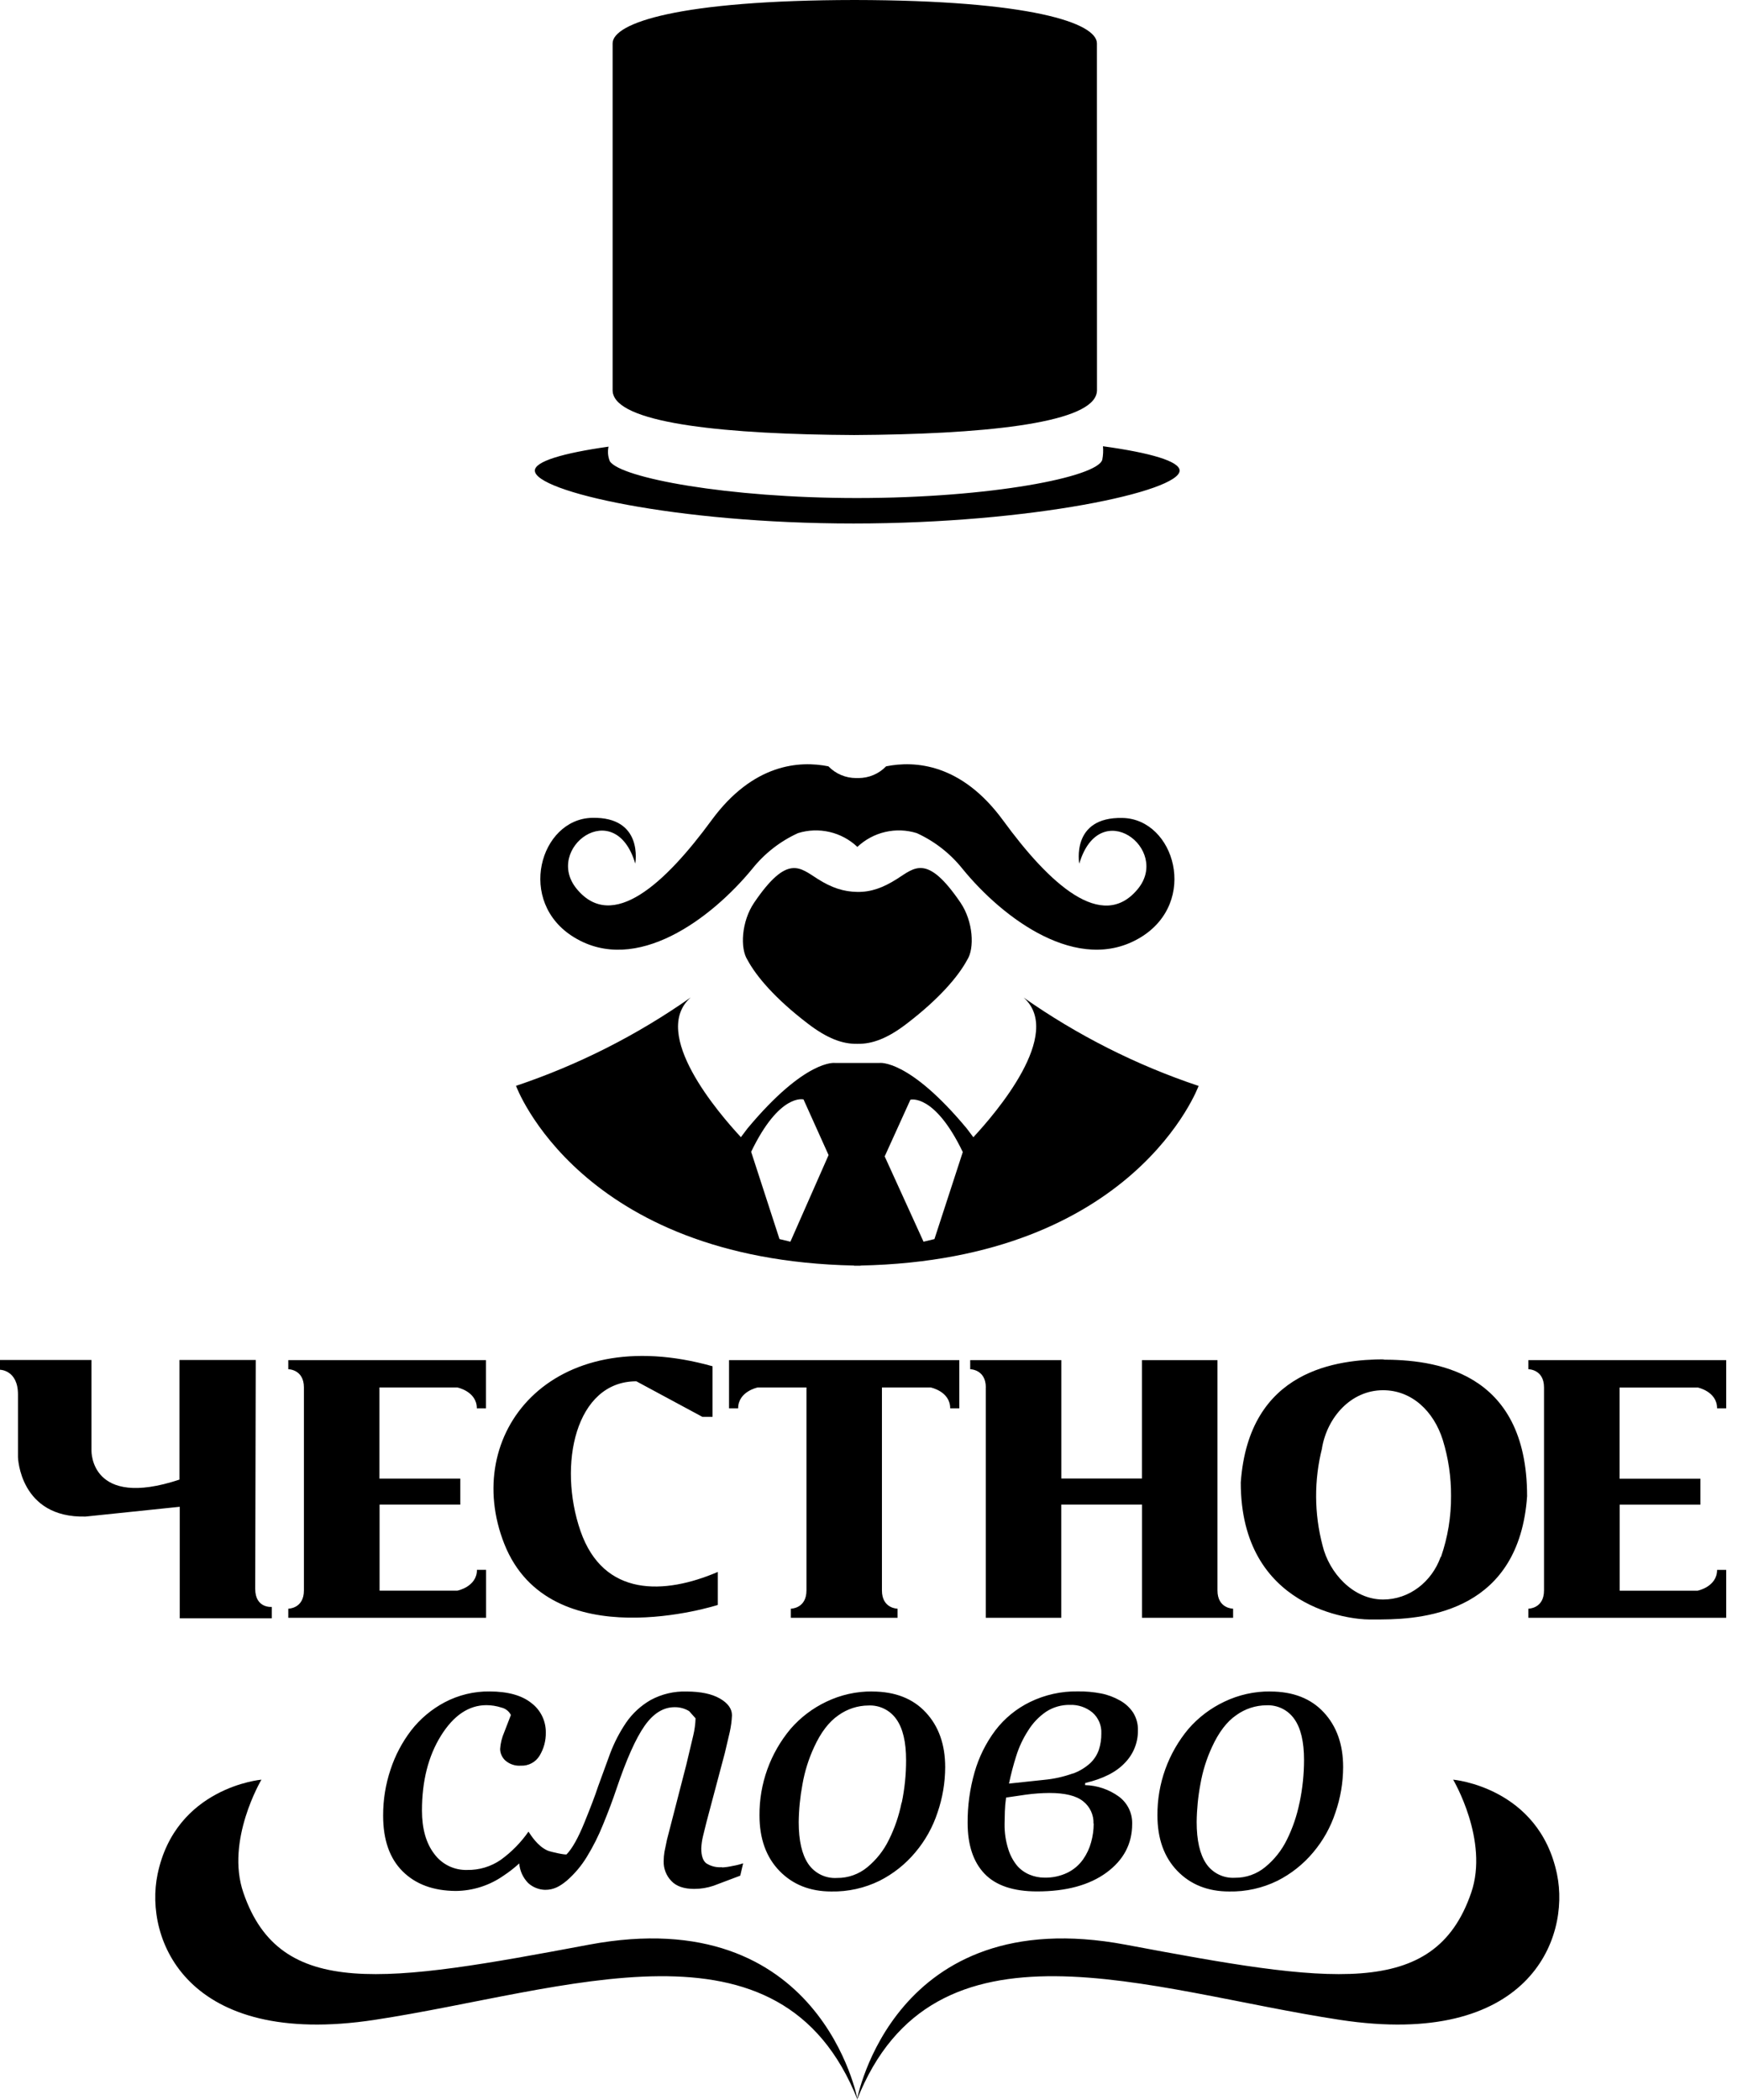
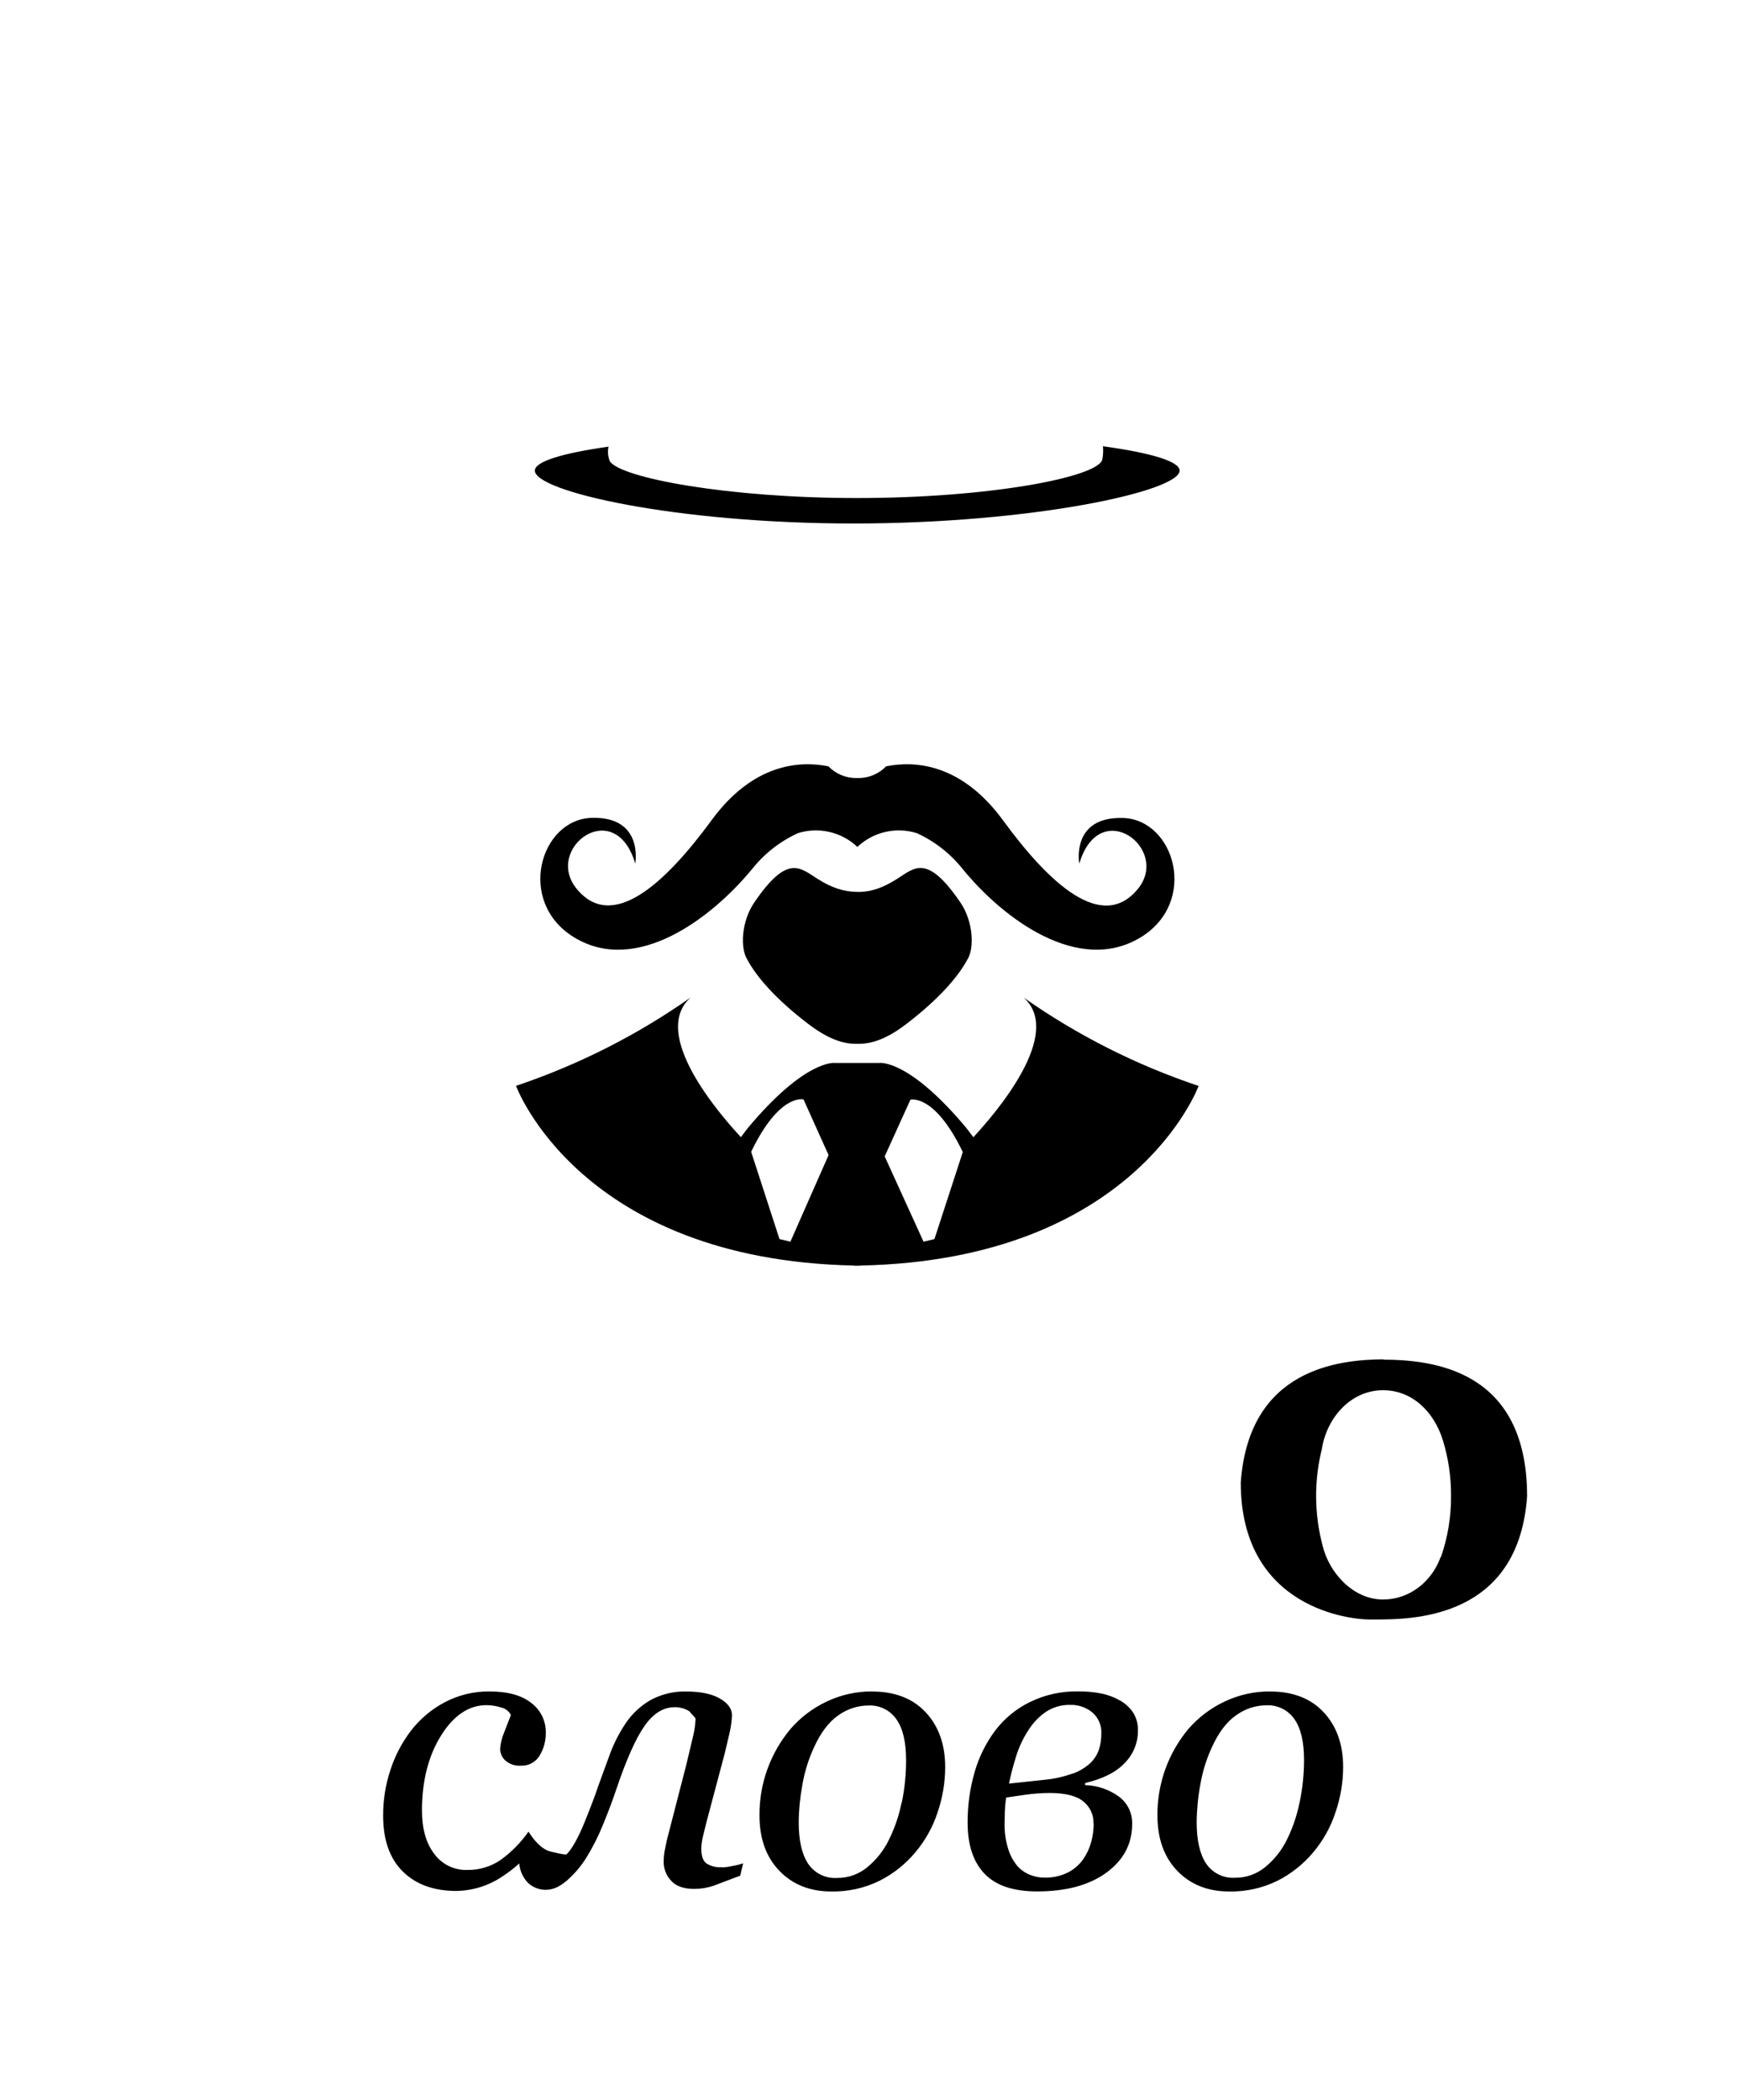
<svg xmlns="http://www.w3.org/2000/svg" width="83" height="100" viewBox="0 0 83 100" fill="none">
  <g clip-path="url(#clip0_141_43)">
-     <path d="M12.45 84.744C12.45 84.744 8.362 85.097 7.503 89.25C6.859 92.353 8.884 97.544 17.828 96.184C26.969 94.797 37.184 90.753 40.841 100C40.841 100 39.119 90.525 28.044 92.603C18.359 94.422 13.344 95.244 11.591 90.131C10.728 87.638 12.45 84.744 12.45 84.744ZM69.197 84.744C69.197 84.744 73.284 85.097 74.144 89.25C74.784 92.353 72.763 97.544 63.819 96.184C54.678 94.797 44.462 90.753 40.806 100C40.806 100 42.528 90.525 53.603 92.603C63.288 94.422 68.303 95.244 70.056 90.131C70.916 87.638 69.197 84.744 69.197 84.744Z" fill="black" />
    <path d="M34.384 88.912C34.118 88.935 33.852 88.87 33.628 88.725C33.472 88.6 33.394 88.365 33.394 88.019C33.402 87.82 33.43 87.622 33.478 87.428L33.644 86.756L34.516 83.475L34.75 82.478C34.808 82.216 34.844 81.95 34.856 81.681C34.856 81.369 34.664 81.102 34.281 80.881C33.898 80.66 33.37 80.549 32.697 80.547C32.101 80.528 31.512 80.667 30.987 80.95C30.523 81.216 30.123 81.582 29.819 82.022C29.51 82.478 29.255 82.969 29.059 83.484L28.481 85.066C28.348 85.474 28.131 86.047 27.831 86.784C27.531 87.522 27.248 88.027 26.981 88.3C26.925 88.338 26.253 88.191 26.078 88.122C25.591 87.909 25.275 87.378 25.166 87.219C24.803 87.74 24.355 88.195 23.841 88.566C23.373 88.887 22.817 89.054 22.25 89.044C21.945 89.054 21.643 88.989 21.369 88.856C21.095 88.722 20.858 88.524 20.678 88.278C20.288 87.768 20.094 87.079 20.094 86.213C20.094 84.808 20.395 83.622 20.997 82.653C21.599 81.686 22.319 81.201 23.156 81.197C23.401 81.197 23.645 81.236 23.878 81.312C23.974 81.334 24.065 81.377 24.143 81.439C24.221 81.5 24.284 81.577 24.328 81.666L24.012 82.484C23.901 82.737 23.834 83.008 23.816 83.284C23.817 83.388 23.84 83.489 23.883 83.583C23.925 83.677 23.986 83.762 24.062 83.831C24.163 83.92 24.281 83.987 24.408 84.029C24.535 84.072 24.669 84.088 24.803 84.078C24.981 84.087 25.157 84.047 25.314 83.963C25.471 83.88 25.602 83.755 25.694 83.603C25.896 83.27 25.999 82.886 25.991 82.497C25.994 82.227 25.934 81.96 25.816 81.717C25.698 81.475 25.524 81.263 25.309 81.1C24.853 80.731 24.189 80.546 23.319 80.544C22.571 80.534 21.833 80.713 21.172 81.062C20.553 81.39 20.011 81.845 19.581 82.397C19.151 82.959 18.818 83.59 18.597 84.263C18.36 84.971 18.241 85.713 18.244 86.459C18.244 87.609 18.553 88.493 19.172 89.109C19.791 89.726 20.634 90.037 21.703 90.044C22.518 90.037 23.311 89.783 23.978 89.316C24.242 89.142 24.492 88.948 24.725 88.734C24.754 89.088 24.907 89.42 25.156 89.672C25.377 89.871 25.662 89.984 25.959 89.991C26.375 89.991 26.666 89.822 26.994 89.55C27.368 89.223 27.689 88.841 27.947 88.416C28.246 87.928 28.503 87.415 28.716 86.884C28.959 86.295 29.174 85.724 29.359 85.172C29.83 83.778 30.274 82.783 30.691 82.188C31.107 81.592 31.585 81.294 32.125 81.294C32.368 81.29 32.608 81.355 32.816 81.481L33.122 81.825C33.113 82.1 33.076 82.373 33.012 82.641L32.681 84.034L31.759 87.609L31.641 88.181C31.617 88.328 31.605 88.476 31.603 88.625C31.598 88.798 31.628 88.97 31.69 89.132C31.752 89.293 31.846 89.441 31.966 89.566C32.201 89.82 32.566 89.947 33.059 89.947C33.371 89.947 33.68 89.896 33.975 89.797L35.25 89.316L35.388 88.728C35.224 88.783 35.057 88.825 34.887 88.853C34.72 88.892 34.55 88.916 34.378 88.925L34.384 88.912ZM41.541 80.544C40.781 80.537 40.031 80.705 39.347 81.034C38.699 81.342 38.121 81.78 37.65 82.322C36.681 83.477 36.154 84.939 36.166 86.447C36.166 87.553 36.482 88.433 37.116 89.088C37.749 89.742 38.573 90.069 39.587 90.069C40.383 90.084 41.17 89.91 41.884 89.559C42.537 89.229 43.115 88.77 43.584 88.209C44.056 87.651 44.416 87.007 44.644 86.312C44.883 85.617 45.007 84.886 45.009 84.15C45.009 83.075 44.702 82.206 44.087 81.544C43.473 80.881 42.623 80.549 41.537 80.547L41.541 80.544ZM42.931 85.844C42.809 86.456 42.606 87.05 42.328 87.609C42.084 88.112 41.734 88.557 41.303 88.912C40.897 89.249 40.384 89.431 39.856 89.425C39.589 89.442 39.323 89.388 39.083 89.271C38.843 89.153 38.638 88.975 38.487 88.753C38.185 88.305 38.034 87.644 38.034 86.769C38.041 86.165 38.101 85.562 38.212 84.969C38.318 84.359 38.503 83.765 38.763 83.203C39.085 82.497 39.472 81.99 39.922 81.681C40.339 81.38 40.839 81.216 41.353 81.213C41.612 81.2 41.87 81.253 42.103 81.368C42.336 81.482 42.536 81.653 42.684 81.866C42.993 82.299 43.147 82.95 43.147 83.819C43.148 84.498 43.079 85.176 42.941 85.841L42.931 85.844ZM53.569 83.941C53.97 83.53 54.193 82.977 54.187 82.403C54.197 82.105 54.119 81.811 53.962 81.556C53.805 81.318 53.593 81.121 53.344 80.981C53.063 80.82 52.758 80.704 52.441 80.641C52.074 80.57 51.701 80.536 51.328 80.541C50.538 80.528 49.757 80.701 49.047 81.047C48.401 81.362 47.837 81.823 47.4 82.394C46.951 82.992 46.615 83.668 46.409 84.388C46.184 85.173 46.072 85.986 46.078 86.803C46.078 87.855 46.346 88.662 46.881 89.222C47.417 89.784 48.252 90.066 49.387 90.066C50.773 90.066 51.874 89.767 52.691 89.169C53.505 88.571 53.913 87.799 53.913 86.853C53.92 86.602 53.867 86.352 53.758 86.126C53.648 85.9 53.486 85.703 53.284 85.553C52.814 85.211 52.25 85.019 51.669 85.003L51.678 84.903C52.528 84.703 53.158 84.382 53.569 83.941ZM52.081 86.841C52.08 87.142 52.038 87.441 51.956 87.731C51.877 88.021 51.748 88.295 51.575 88.541C51.385 88.809 51.132 89.026 50.837 89.172C50.491 89.339 50.109 89.421 49.725 89.409C49.489 89.409 49.255 89.362 49.037 89.272C48.809 89.179 48.604 89.035 48.441 88.85C48.249 88.617 48.105 88.35 48.016 88.062C47.891 87.672 47.831 87.263 47.837 86.853L47.85 86.256C47.857 86.035 47.877 85.815 47.909 85.597L48.853 85.459C49.223 85.408 49.596 85.381 49.969 85.378C50.712 85.378 51.248 85.509 51.575 85.772C51.736 85.897 51.865 86.059 51.951 86.243C52.037 86.428 52.079 86.631 52.072 86.834L52.081 86.841ZM51.084 84.45C50.645 84.608 50.187 84.71 49.722 84.753L48.047 84.931C48.139 84.488 48.254 84.05 48.391 83.619C48.523 83.194 48.712 82.789 48.953 82.416C49.174 82.055 49.469 81.745 49.819 81.506C50.156 81.289 50.549 81.177 50.95 81.184C51.34 81.17 51.721 81.299 52.022 81.547C52.163 81.671 52.273 81.825 52.347 81.997C52.42 82.17 52.453 82.357 52.444 82.544C52.447 82.807 52.408 83.068 52.328 83.319C52.246 83.556 52.109 83.772 51.928 83.947C51.685 84.171 51.399 84.344 51.087 84.456L51.084 84.45ZM60.491 80.544C59.731 80.537 58.981 80.705 58.297 81.034C57.647 81.342 57.069 81.78 56.597 82.322C55.629 83.477 55.104 84.94 55.116 86.447C55.116 87.553 55.431 88.433 56.062 89.088C56.694 89.742 57.518 90.069 58.534 90.069C59.33 90.084 60.117 89.91 60.831 89.559C61.483 89.229 62.062 88.77 62.531 88.209C63.003 87.651 63.363 87.007 63.591 86.312C63.832 85.616 63.957 84.884 63.959 84.147C63.959 83.072 63.652 82.203 63.038 81.541C62.423 80.878 61.573 80.547 60.487 80.547L60.491 80.544ZM61.881 85.844C61.758 86.456 61.556 87.05 61.278 87.609C61.033 88.109 60.683 88.55 60.253 88.903C59.847 89.24 59.334 89.422 58.806 89.416C58.539 89.432 58.273 89.379 58.033 89.261C57.793 89.144 57.587 88.965 57.437 88.744C57.135 88.296 56.984 87.634 56.984 86.759C56.991 86.155 57.05 85.553 57.162 84.959C57.267 84.349 57.452 83.756 57.712 83.194C58.035 82.487 58.422 81.98 58.872 81.672C59.288 81.371 59.789 81.207 60.303 81.203C60.562 81.191 60.82 81.244 61.053 81.358C61.286 81.472 61.486 81.644 61.634 81.856C61.943 82.29 62.097 82.941 62.097 83.809C62.096 84.492 62.025 85.173 61.884 85.841L61.881 85.844Z" fill="black" />
-     <path d="M8.566 77.062H12.941V76.519C12.941 76.519 12.153 76.597 12.153 75.656L12.178 64.759H8.547V70.456C4.288 71.869 4.356 69.081 4.356 69.081V64.759H-0.006V65.225C-0.006 65.225 0.856 65.225 0.856 66.403V69.388C0.856 69.388 0.934 72.297 4.078 72.216L8.559 71.75V77.069L8.566 77.062ZM36.081 66.069H38.403V75.734C38.403 76.603 37.659 76.603 37.659 76.603V77.037H42.741V76.603C42.741 76.603 41.997 76.603 41.997 75.734V66.069H44.319C44.319 66.069 45.247 66.253 45.247 67.062H45.681V64.766H34.716V67.062H35.15C35.15 66.256 36.081 66.069 36.081 66.069ZM18.066 77.037H23.147V74.753H22.712C22.712 75.559 21.784 75.744 21.784 75.744H18.075V71.647H21.919V70.409H18.069V66.069H21.778C21.778 66.069 22.706 66.253 22.706 67.062H23.141V64.766H13.728V65.2C13.728 65.2 14.472 65.2 14.472 66.069V75.734C14.472 76.603 13.728 76.603 13.728 76.603V77.037H18.066ZM46.941 66.069V77.037H50.538V71.647H54.381V77.037H58.719V76.603C58.719 76.603 57.975 76.603 57.975 75.734V64.766H54.378V70.403H50.541V64.766H46.2V65.2C46.2 65.2 46.944 65.203 46.944 66.069H46.941ZM80.838 66.069C80.838 66.069 81.766 66.253 81.766 67.062H82.2V64.766H72.781V65.2C72.781 65.2 73.525 65.2 73.525 66.069V75.734C73.525 76.603 72.781 76.603 72.781 76.603V77.037H82.2V74.756H81.766C81.766 75.562 80.838 75.747 80.838 75.747H77.128V71.65H80.972V70.412H77.122V66.072H80.831L80.838 66.069ZM34.181 76.425V74.853C31.644 75.941 28.741 76.062 27.644 72.909C26.55 69.756 27.403 65.775 30.303 65.775L33.447 67.469H33.931V65.059C26.191 62.884 21.959 68.325 24.016 73.522C26.191 79.003 34.181 76.425 34.181 76.425Z" fill="black" />
-     <path d="M65.172 77.116H65.775C68 77.106 72.338 76.659 72.719 71.25C72.719 65.209 68.219 64.744 65.816 64.744L65.944 64.728C63.719 64.737 59.469 65.184 59.084 70.594C59.084 76.641 64.394 77.116 65.172 77.116ZM62.953 68.95C63.203 67.494 64.325 66.2 65.862 66.2C67.234 66.2 68.278 67.206 68.706 68.575C68.97 69.433 69.102 70.327 69.097 71.225C69.105 72.216 68.943 73.201 68.619 74.138H68.603C68.181 75.322 67.112 76.166 65.862 76.166C64.425 76.166 63.288 74.888 62.978 73.591C62.578 72.073 62.571 70.478 62.956 68.956L62.953 68.95Z" fill="black" />
+     <path d="M65.172 77.116H65.775C68 77.106 72.338 76.659 72.719 71.25C72.719 65.209 68.219 64.744 65.816 64.744L65.944 64.728C63.719 64.737 59.469 65.184 59.084 70.594C59.084 76.641 64.394 77.116 65.172 77.116ZM62.953 68.95C63.203 67.494 64.325 66.2 65.862 66.2C67.234 66.2 68.278 67.206 68.706 68.575C68.97 69.433 69.102 70.327 69.097 71.225C69.105 72.216 68.943 73.201 68.619 74.138H68.603C68.181 75.322 67.112 76.166 65.862 76.166C64.425 76.166 63.288 74.888 62.978 73.591C62.578 72.073 62.571 70.478 62.956 68.956Z" fill="black" />
    <path d="M45.737 42.981C44.147 40.644 43.556 41.319 42.709 41.856C42.044 42.278 41.472 42.481 40.825 42.472C40.178 42.462 39.606 42.278 38.941 41.856C38.094 41.325 37.503 40.644 35.913 42.981C35.303 43.878 35.237 45.163 35.594 45.709C36.006 46.478 36.903 47.55 38.478 48.75C39.4 49.456 40.128 49.716 40.803 49.706H40.847C41.525 49.716 42.259 49.453 43.172 48.75C44.747 47.547 45.644 46.475 46.056 45.709C46.413 45.163 46.347 43.878 45.737 42.981Z" fill="black" />
    <path d="M53.453 38.95C50.981 38.891 51.394 41.128 51.394 41.128C52.362 37.859 55.759 40.422 54.178 42.337C52.478 44.397 49.969 42.084 47.763 39.062C45.775 36.347 43.559 36.219 42.197 36.491C42.025 36.668 41.82 36.809 41.593 36.905C41.366 37.001 41.122 37.05 40.875 37.05H40.769C40.522 37.05 40.278 37.001 40.051 36.905C39.824 36.809 39.618 36.668 39.447 36.491C38.084 36.219 35.869 36.347 33.881 39.062C31.672 42.075 29.159 44.388 27.466 42.331C25.875 40.406 29.281 37.853 30.25 41.122C30.25 41.122 30.666 38.884 28.191 38.944C25.716 39.003 24.569 42.95 27.344 44.638C30.3 46.438 33.881 43.737 35.825 41.369C36.407 40.64 37.152 40.059 38 39.672C38.487 39.52 39.006 39.502 39.503 39.617C40 39.732 40.457 39.978 40.828 40.328C41.199 39.978 41.656 39.732 42.153 39.617C42.65 39.502 43.169 39.52 43.656 39.672C44.504 40.059 45.249 40.64 45.831 41.369C47.759 43.737 51.347 46.434 54.312 44.638C57.091 42.95 55.934 39.009 53.462 38.95H53.453ZM57.072 51.709C54.106 50.716 51.3 49.298 48.741 47.5C50.684 49.222 47.394 53.028 46.35 54.153L46.034 53.734C43.272 50.413 41.881 50.616 41.881 50.616H39.763C39.763 50.616 38.369 50.409 35.597 53.731L35.281 54.15C34.237 53.025 30.944 49.219 32.891 47.497C30.335 49.294 27.533 50.712 24.572 51.706C24.572 51.706 27.594 59.991 40.669 60.263V60.272H40.981V60.263C54.059 59.991 57.078 51.706 57.078 51.706L57.072 51.709ZM37.638 59.128L37.119 59.003L35.769 54.847C37.119 52.041 38.263 52.353 38.263 52.353L39.456 55.003L37.638 59.128ZM44.497 59.003L43.978 59.128L42.128 55.066L43.353 52.366C43.353 52.366 44.497 52.053 45.847 54.859L44.497 59.003ZM52.522 21.25C52.542 21.462 52.531 21.675 52.491 21.884C52.291 22.712 47.169 23.716 40.803 23.716C34.647 23.716 29.547 22.753 29.041 21.966C28.949 21.745 28.927 21.502 28.978 21.269C26.791 21.578 25.469 21.975 25.469 22.409C25.469 23.4 32.166 24.928 40.644 24.928C49.122 24.928 56.172 23.4 56.172 22.409C56.172 21.969 54.797 21.562 52.522 21.25Z" fill="black" />
-     <path d="M52.234 2.066C52.234 1.097 49.081 0.013 40.703 0C32.322 0.009 29.172 1.094 29.172 2.066V18.594C29.172 18.664 29.184 18.734 29.209 18.8C29.663 20.181 34.622 20.684 40.672 20.716C46.722 20.681 51.744 20.184 52.2 18.8C52.225 18.734 52.237 18.664 52.237 18.594L52.234 2.066Z" fill="black" />
  </g>
  <defs>
    <clipPath id="clip0_141_43">
      <rect width="82.2" height="100" fill="white" />
    </clipPath>
  </defs>
</svg>